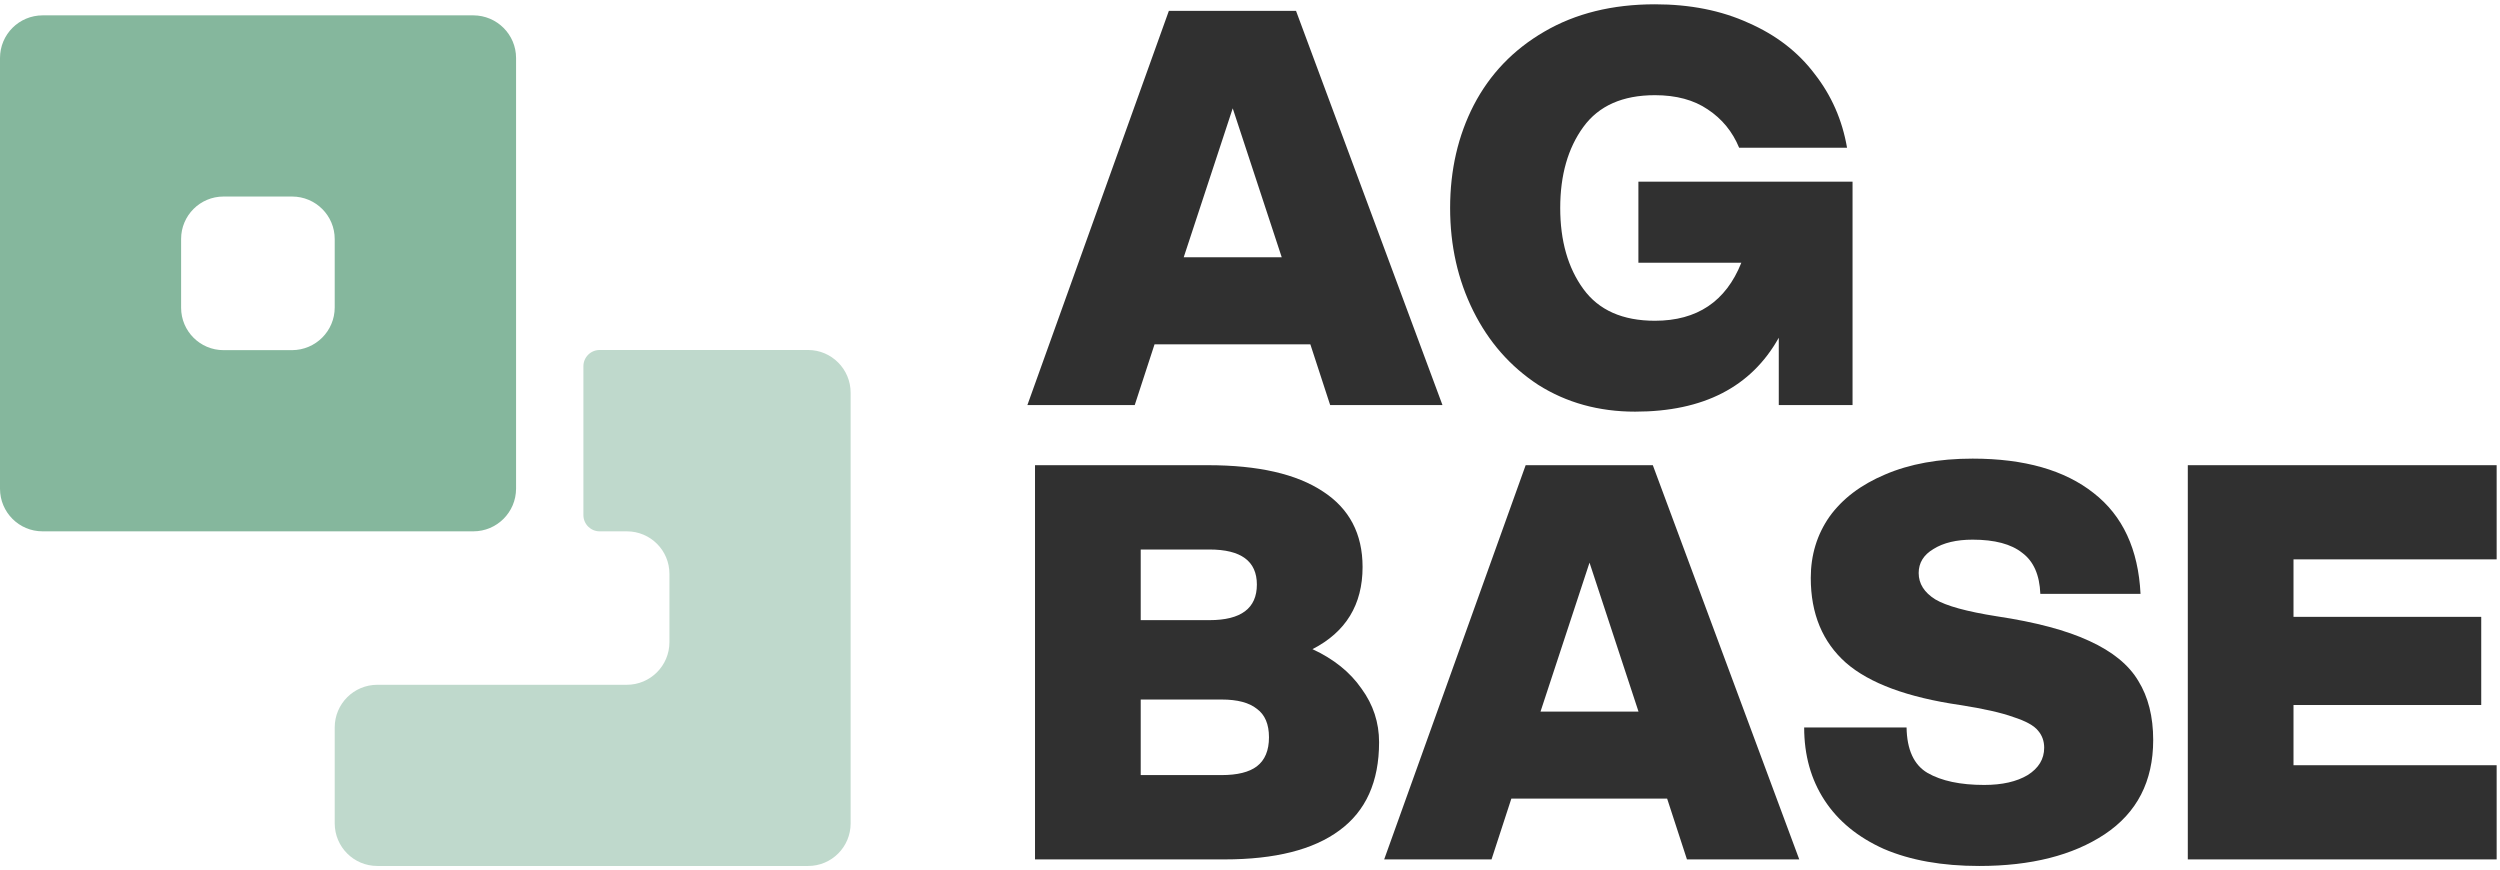
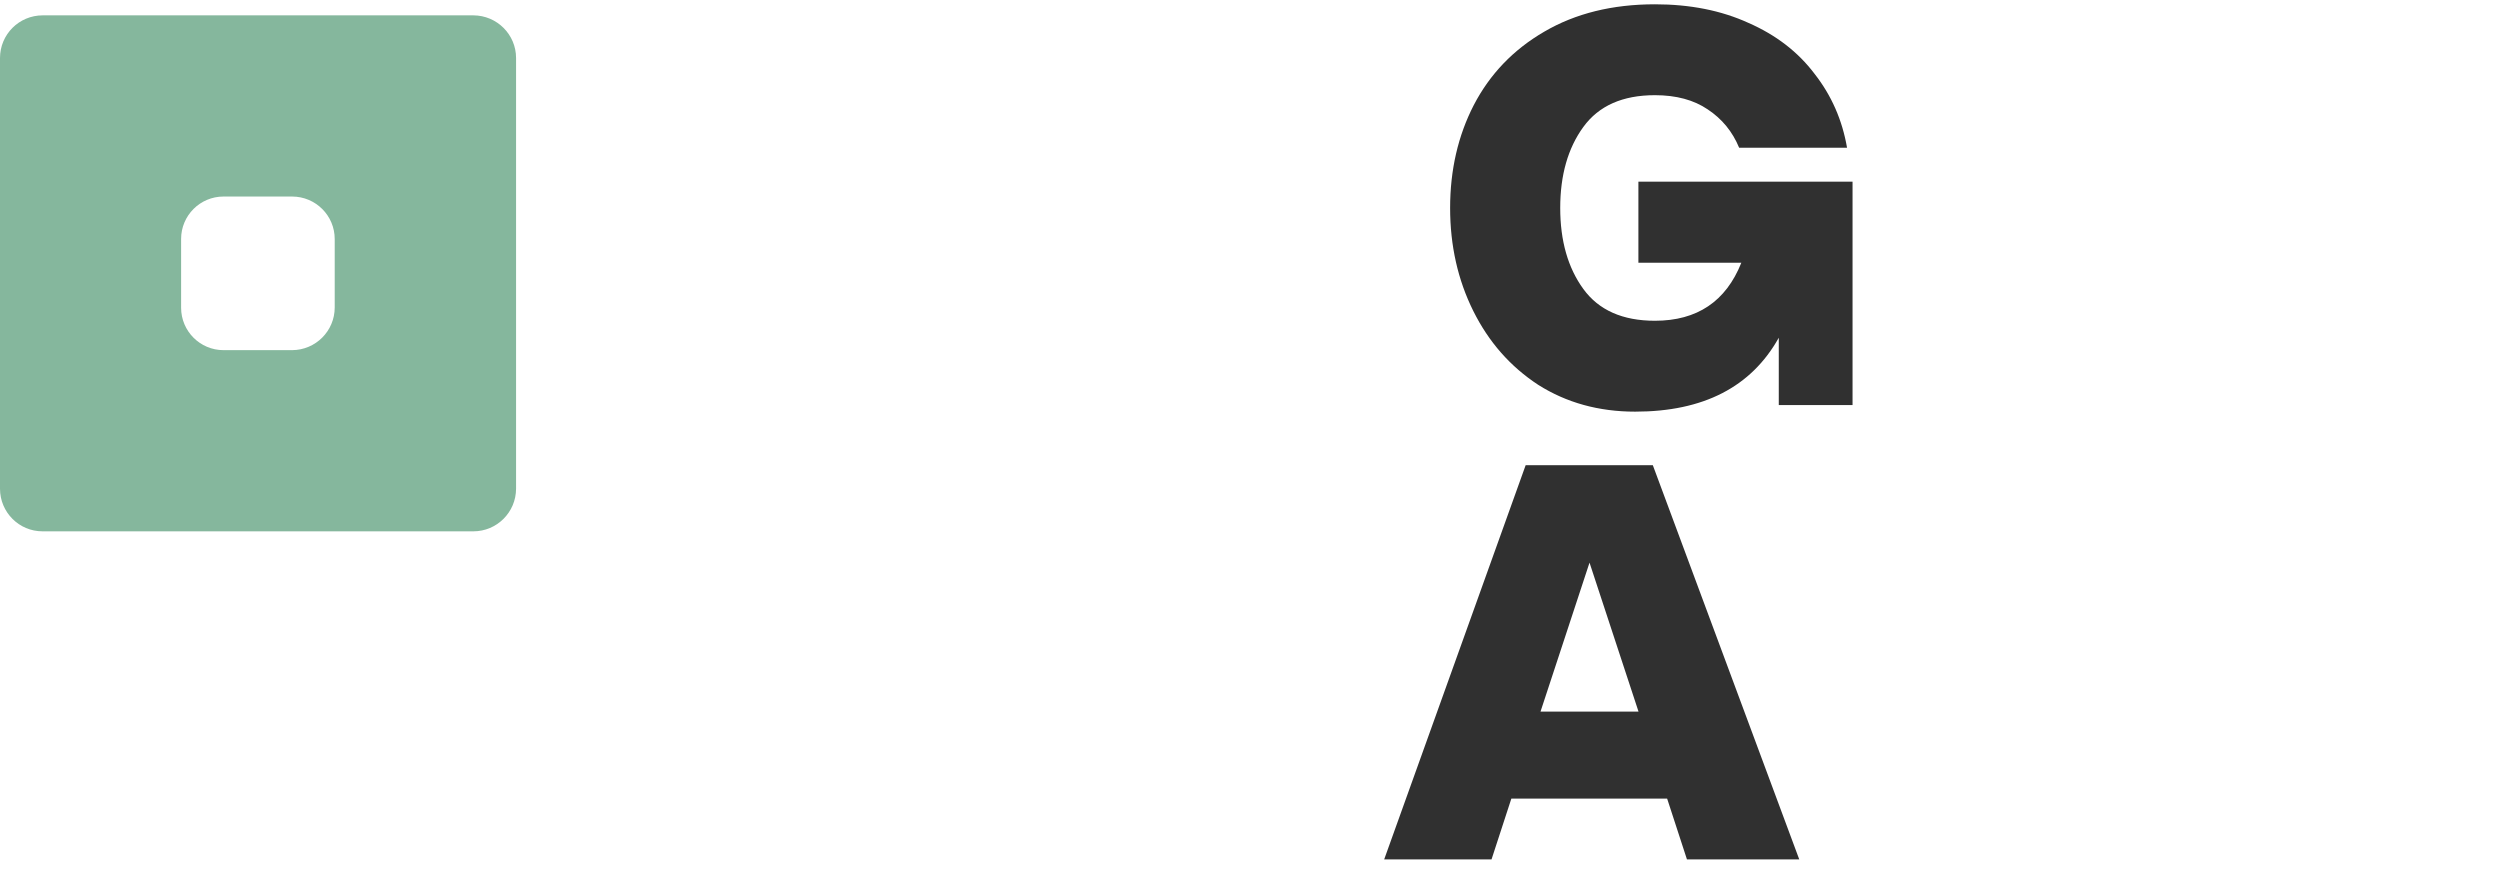
<svg xmlns="http://www.w3.org/2000/svg" width="270" height="94" viewBox="0 0 270 94" fill="none">
-   <path d="M141.517 37.185H124.691L122.551 43.748H110.957L126.237 1.174H139.971L155.787 43.748H143.658L141.517 37.185ZM138.426 27.783L133.134 11.699L127.842 27.783H138.426Z" fill="#303030" />
  <path d="M176.59 44.458C172.666 44.458 169.178 43.492 166.126 41.561C163.114 39.59 160.775 36.929 159.111 33.578C157.446 30.227 156.613 26.522 156.613 22.461C156.613 18.361 157.466 14.656 159.17 11.345C160.914 7.994 163.451 5.353 166.78 3.421C170.149 1.45 174.133 0.464 178.731 0.464C182.536 0.464 185.905 1.135 188.838 2.475C191.811 3.776 194.189 5.609 195.973 7.974C197.796 10.3 198.966 12.961 199.481 15.957H187.828C187.114 14.222 185.984 12.842 184.439 11.818C182.932 10.793 181.03 10.28 178.731 10.28C175.243 10.28 172.666 11.423 171.002 13.71C169.337 15.996 168.504 18.913 168.504 22.461C168.504 26.009 169.337 28.926 171.002 31.213C172.666 33.499 175.243 34.642 178.731 34.642C183.289 34.642 186.401 32.553 188.065 28.374H176.947V19.623H200.075V43.748H192.108V36.475C189.136 41.797 183.963 44.458 176.59 44.458Z" fill="#303030" />
-   <path d="M111.781 50.241H130.451C135.881 50.241 140.023 51.187 142.877 53.079C145.731 54.932 147.158 57.652 147.158 61.239C147.158 65.3 145.354 68.256 141.747 70.109C144.046 71.173 145.81 72.593 147.039 74.367C148.307 76.101 148.941 78.033 148.941 80.161C148.941 84.419 147.514 87.592 144.66 89.682C141.846 91.771 137.704 92.816 132.234 92.816H111.781V50.241ZM131.937 83.709C133.641 83.709 134.91 83.394 135.742 82.763C136.614 82.093 137.05 81.048 137.05 79.629C137.05 78.21 136.614 77.185 135.742 76.554C134.91 75.884 133.641 75.549 131.937 75.549H123.197V83.709H131.937ZM130.629 66.975C134.038 66.975 135.742 65.694 135.742 63.132C135.742 60.609 134.038 59.347 130.629 59.347H123.197V66.975H130.629Z" fill="#303030" />
  <path d="M180.051 86.252H163.225L161.085 92.816H149.491L164.771 50.241H178.505L194.32 92.816H182.191L180.051 86.252ZM176.959 76.85L171.668 60.766L166.376 76.85H176.959Z" fill="#303030" />
-   <path d="M213.757 93.525C209.753 93.525 206.325 92.914 203.471 91.692C200.657 90.431 198.516 88.676 197.05 86.429C195.583 84.182 194.85 81.561 194.85 78.565H205.909C205.948 80.969 206.701 82.606 208.168 83.473C209.674 84.34 211.715 84.774 214.292 84.774C216.234 84.774 217.8 84.419 218.989 83.709C220.178 82.96 220.772 81.975 220.772 80.753C220.772 80.043 220.554 79.432 220.118 78.92C219.682 78.368 218.791 77.875 217.443 77.441C216.135 76.968 214.213 76.535 211.676 76.141C206.008 75.313 201.905 73.795 199.368 71.587C196.832 69.34 195.563 66.285 195.563 62.422C195.563 59.938 196.237 57.731 197.585 55.799C198.972 53.868 200.974 52.35 203.59 51.246C206.245 50.103 209.397 49.531 213.043 49.531C218.632 49.531 222.992 50.773 226.123 53.257C229.255 55.701 230.939 59.328 231.177 64.137H220.356C220.277 62.087 219.623 60.609 218.394 59.702C217.205 58.756 215.421 58.283 213.043 58.283C211.299 58.283 209.892 58.618 208.822 59.288C207.752 59.919 207.217 60.786 207.217 61.89C207.217 63.033 207.811 63.979 209 64.728C210.189 65.438 212.409 66.049 215.659 66.561C219.861 67.192 223.19 68.079 225.648 69.222C228.145 70.365 229.909 71.804 230.939 73.539C232.01 75.273 232.545 77.402 232.545 79.925C232.545 84.379 230.801 87.77 227.313 90.096C223.864 92.382 219.346 93.525 213.757 93.525Z" fill="#303030" />
-   <path d="M236.283 50.241H269.638V60.411H247.698V66.62H267.973V76.141H247.698V82.645H269.638V92.816H236.283V50.241Z" fill="#303030" />
  <path d="M0 6.269V16.633V42.418V52.782C0 55.324 2.061 57.393 4.602 57.384H19.569H37.918H51.124C53.666 57.384 55.727 55.324 55.735 52.782V6.26C55.735 3.727 53.666 1.666 51.124 1.658H4.611C2.061 1.658 0 3.718 0 6.269ZM31.547 21.226C34.089 21.226 36.158 23.287 36.149 25.829V33.205C36.149 35.746 34.089 37.807 31.547 37.816H24.137C21.612 37.816 19.56 35.763 19.56 33.239V25.803C19.56 23.279 21.612 21.226 24.137 21.226H31.547Z" fill="#85B79D" />
-   <path d="M91.868 42.418V88.932C91.868 91.473 89.807 93.534 87.265 93.525H40.752C38.21 93.525 36.158 91.473 36.149 88.932V78.559C36.149 76.017 38.21 73.957 40.752 73.957H67.696C70.238 73.957 72.299 71.896 72.299 69.354V61.987C72.307 59.445 70.247 57.385 67.705 57.385H64.76C63.798 57.385 63.008 56.603 63.008 55.633V39.55C63.008 38.589 63.789 37.799 64.76 37.799H87.274C89.807 37.799 91.868 39.868 91.868 42.41V42.418Z" fill="#BFD9CC" />
</svg>